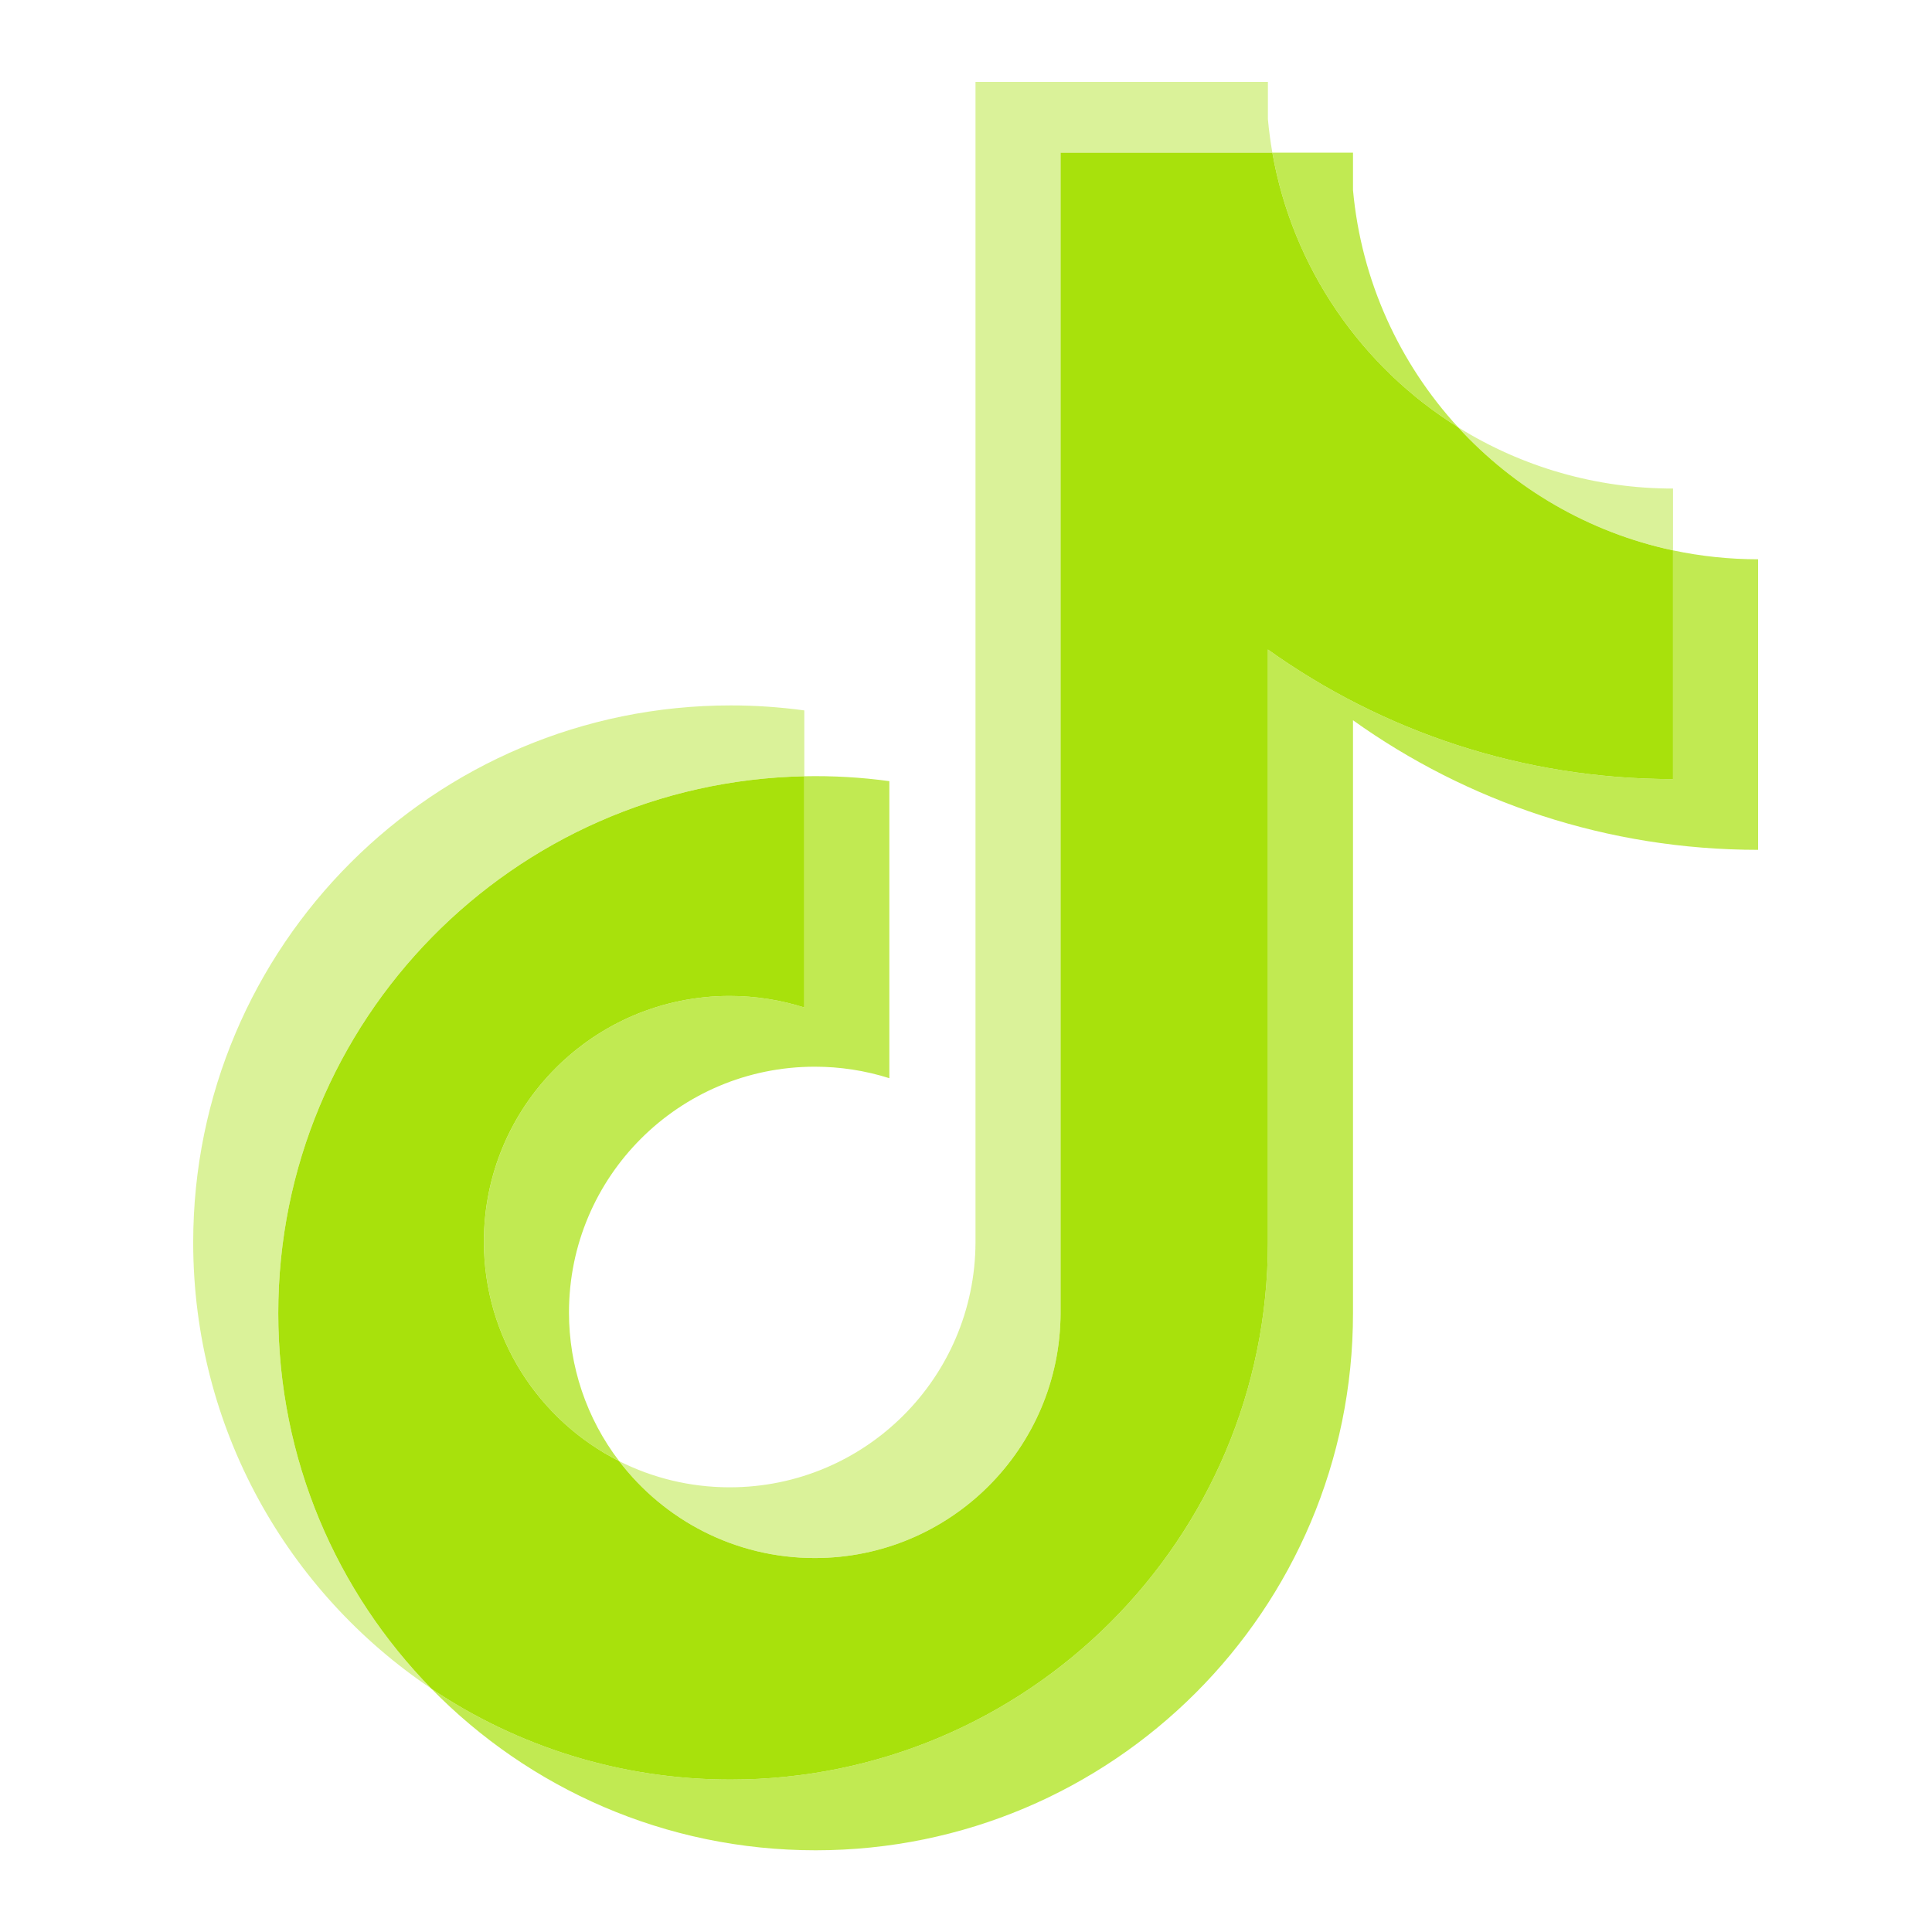
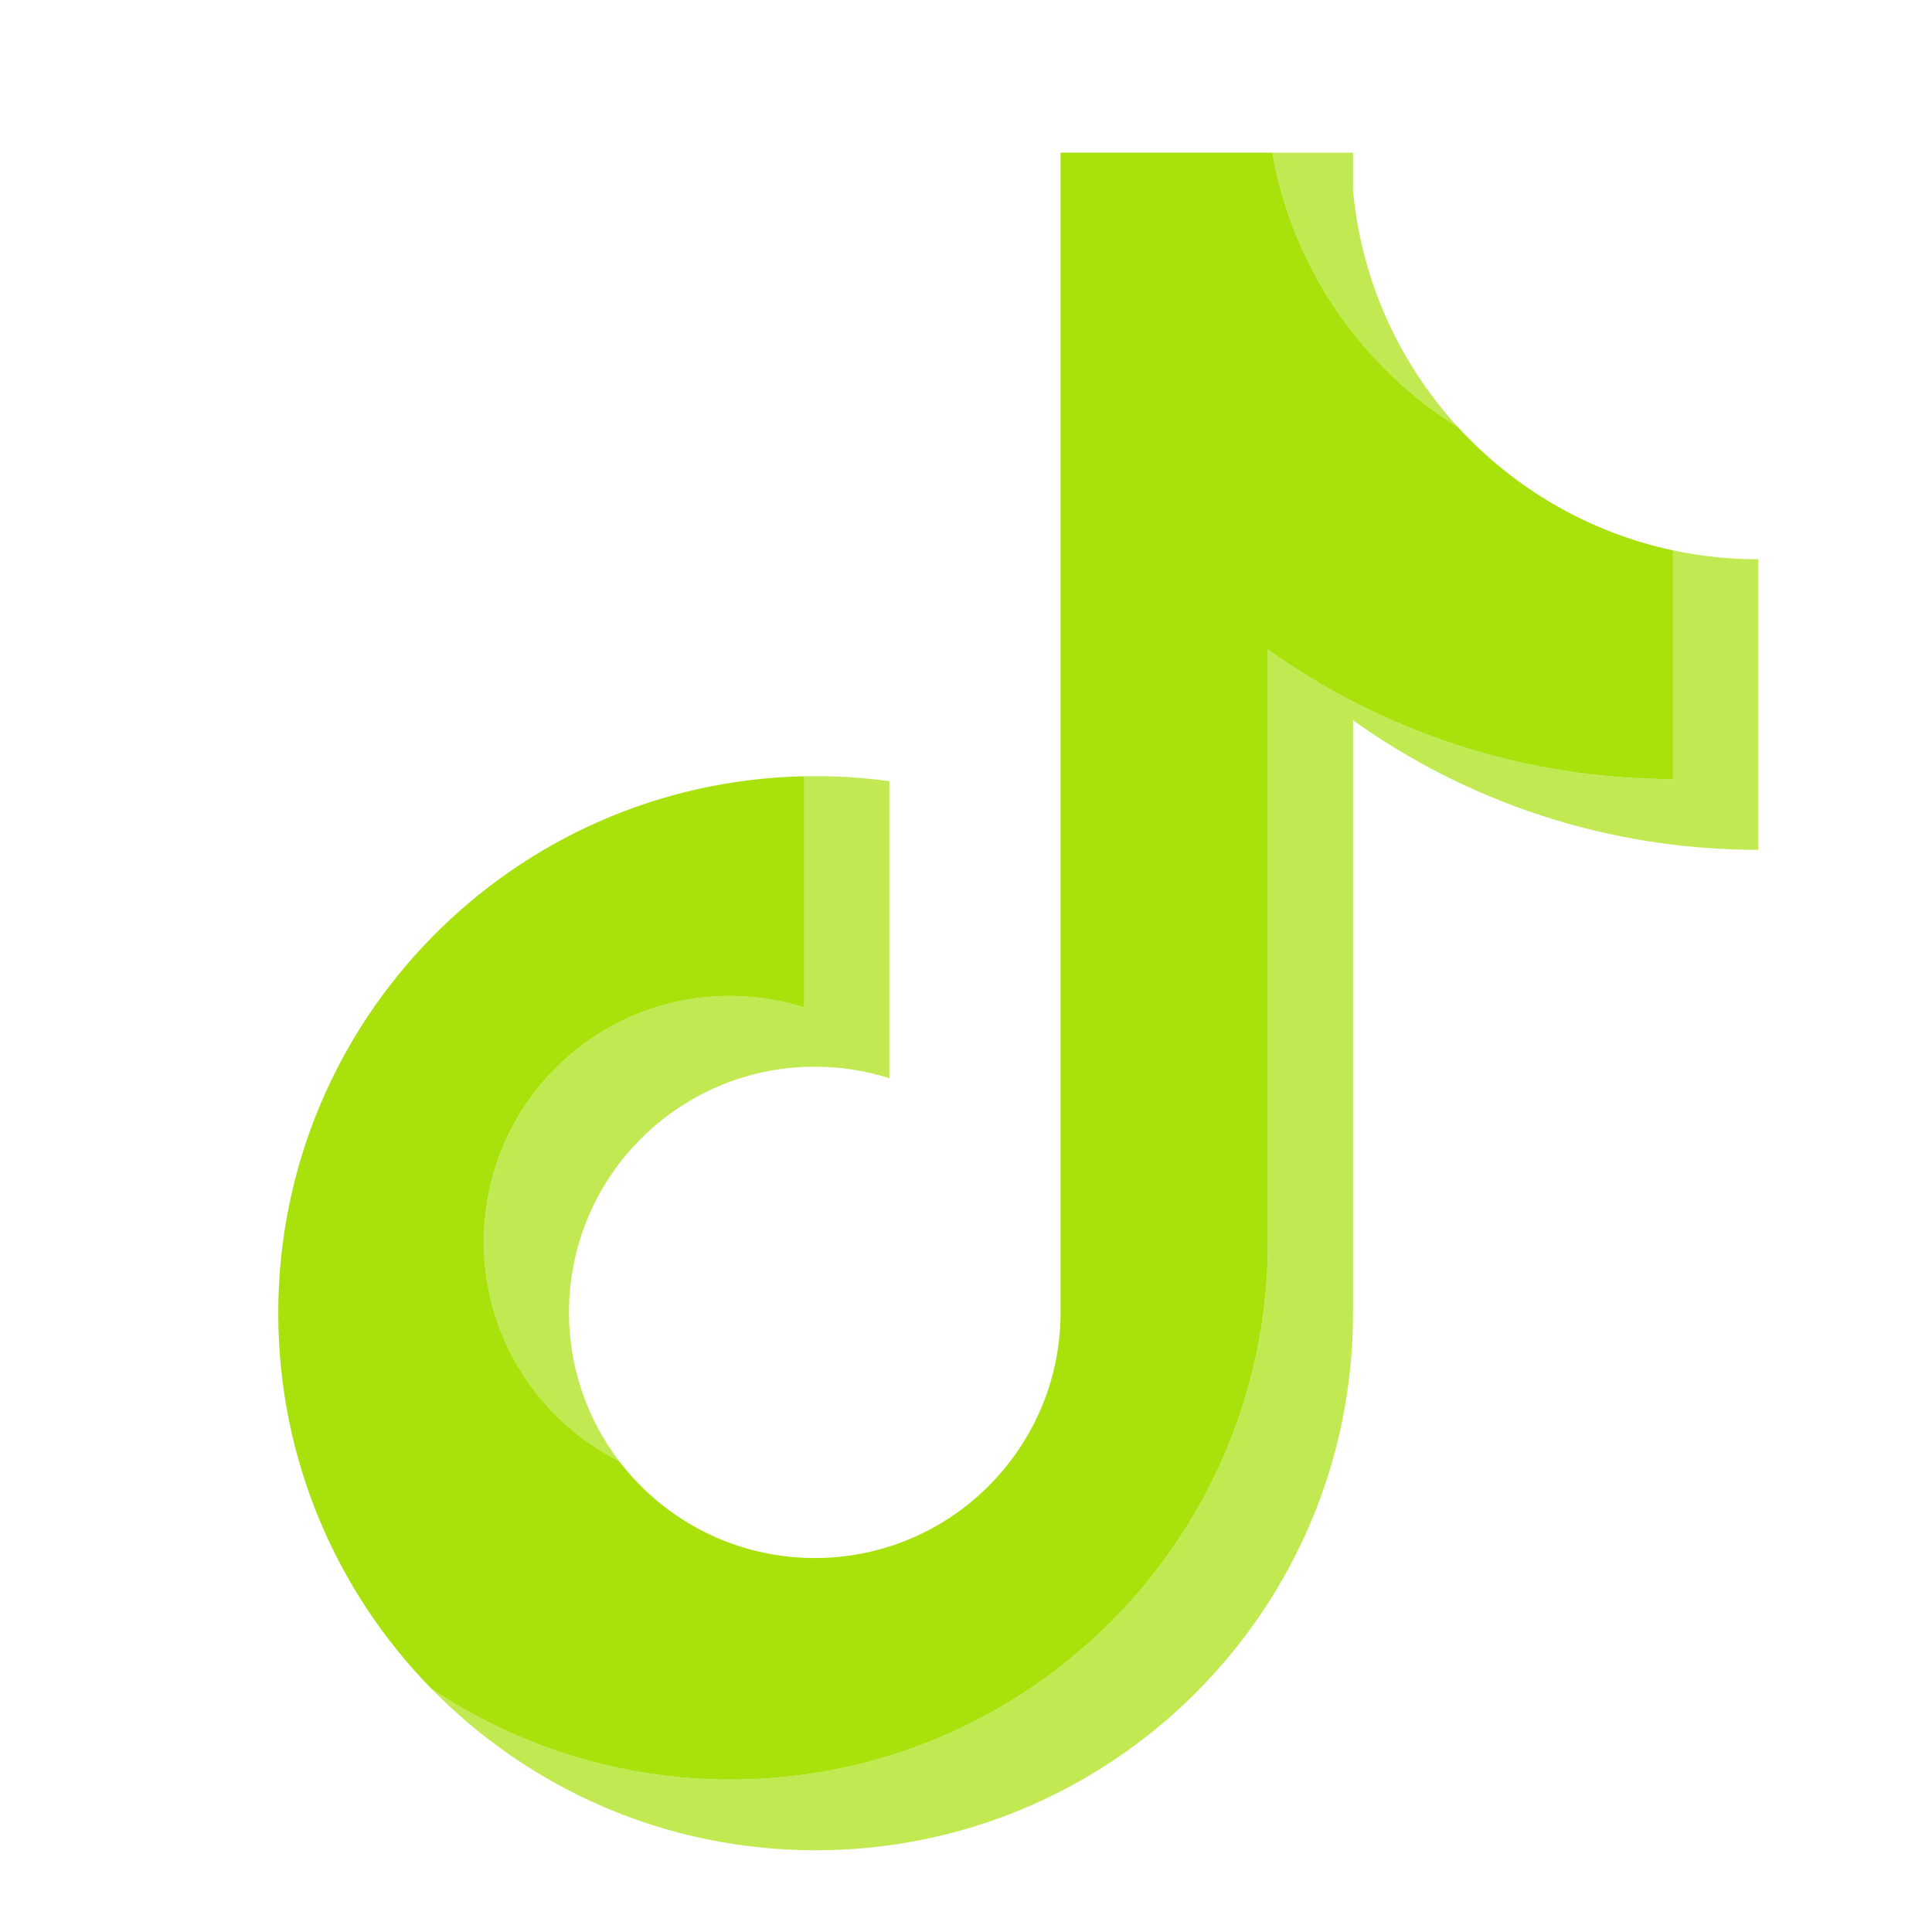
<svg xmlns="http://www.w3.org/2000/svg" width="120" height="120" viewBox="0 0 120 120" fill="none">
  <g clip-path="url(#clip0_4527_196)">
    <path fill-rule="evenodd" clip-rule="evenodd" d="M84.037 44.737C91.129 49.804 99.817 52.785 109.2 52.785V34.738C107.424 34.738 105.653 34.553 103.916 34.185V48.391C94.533 48.391 85.846 45.41 78.752 40.343V77.172C78.752 95.596 63.809 110.531 45.377 110.531C38.5 110.531 32.107 108.453 26.797 104.889C32.857 111.082 41.309 114.925 50.66 114.925C69.094 114.925 84.037 99.99 84.037 81.566L84.037 44.737ZM90.556 26.529C86.931 22.572 84.552 17.457 84.037 11.803V9.482H79.029C80.289 16.668 84.589 22.808 90.556 26.529ZM38.455 90.751C36.43 88.098 35.336 84.851 35.341 81.513C35.341 73.087 42.176 66.255 50.608 66.255C52.179 66.254 53.742 66.495 55.239 66.969V48.519C53.489 48.279 51.723 48.178 49.957 48.215V62.576C48.458 62.101 46.896 61.86 45.324 61.861C36.891 61.861 30.057 68.693 30.057 77.121C30.057 83.079 33.473 88.238 38.455 90.751Z" fill="#A8E10C" fill-opacity="0.71" />
    <path fill-rule="evenodd" clip-rule="evenodd" d="M78.752 40.343C85.845 45.41 94.532 48.391 103.915 48.391V34.185C98.678 33.07 94.041 30.334 90.555 26.529C84.588 22.808 80.289 16.668 79.028 9.482H65.874V81.565C65.845 89.968 59.021 96.772 50.607 96.772C45.648 96.772 41.243 94.41 38.453 90.751C33.472 88.238 30.055 83.079 30.055 77.121C30.055 68.693 36.89 61.861 45.322 61.861C46.938 61.861 48.495 62.113 49.956 62.576V48.215C31.847 48.589 17.283 63.378 17.283 81.566C17.283 90.645 20.91 98.876 26.796 104.889C32.106 108.453 38.499 110.532 45.376 110.532C63.809 110.532 78.752 95.596 78.752 77.173V40.343Z" fill="#A8E10C" />
-     <path fill-rule="evenodd" clip-rule="evenodd" d="M103.915 34.185V30.344C99.192 30.351 94.562 29.029 90.555 26.529C94.102 30.41 98.773 33.087 103.915 34.185ZM79.029 9.482C78.908 8.795 78.816 8.104 78.752 7.409V5.088H60.59V77.172C60.561 85.575 53.738 92.379 45.323 92.379C42.852 92.379 40.52 91.793 38.454 90.751C41.243 94.41 45.649 96.772 50.607 96.772C59.021 96.772 65.845 89.968 65.875 81.565V9.482H79.029ZM49.957 48.215V44.125C48.439 43.918 46.909 43.814 45.377 43.815C26.943 43.815 12 58.75 12 77.172C12 88.722 17.873 98.901 26.797 104.889C20.911 98.875 17.284 90.644 17.284 81.565C17.284 63.378 31.848 48.589 49.957 48.215Z" fill="#BDE84A" fill-opacity="0.56" />
  </g>
  <defs>
    <clipPath id="clip0_4527_196">
      <rect width="120" height="120" fill="white" />
    </clipPath>
  </defs>
</svg>